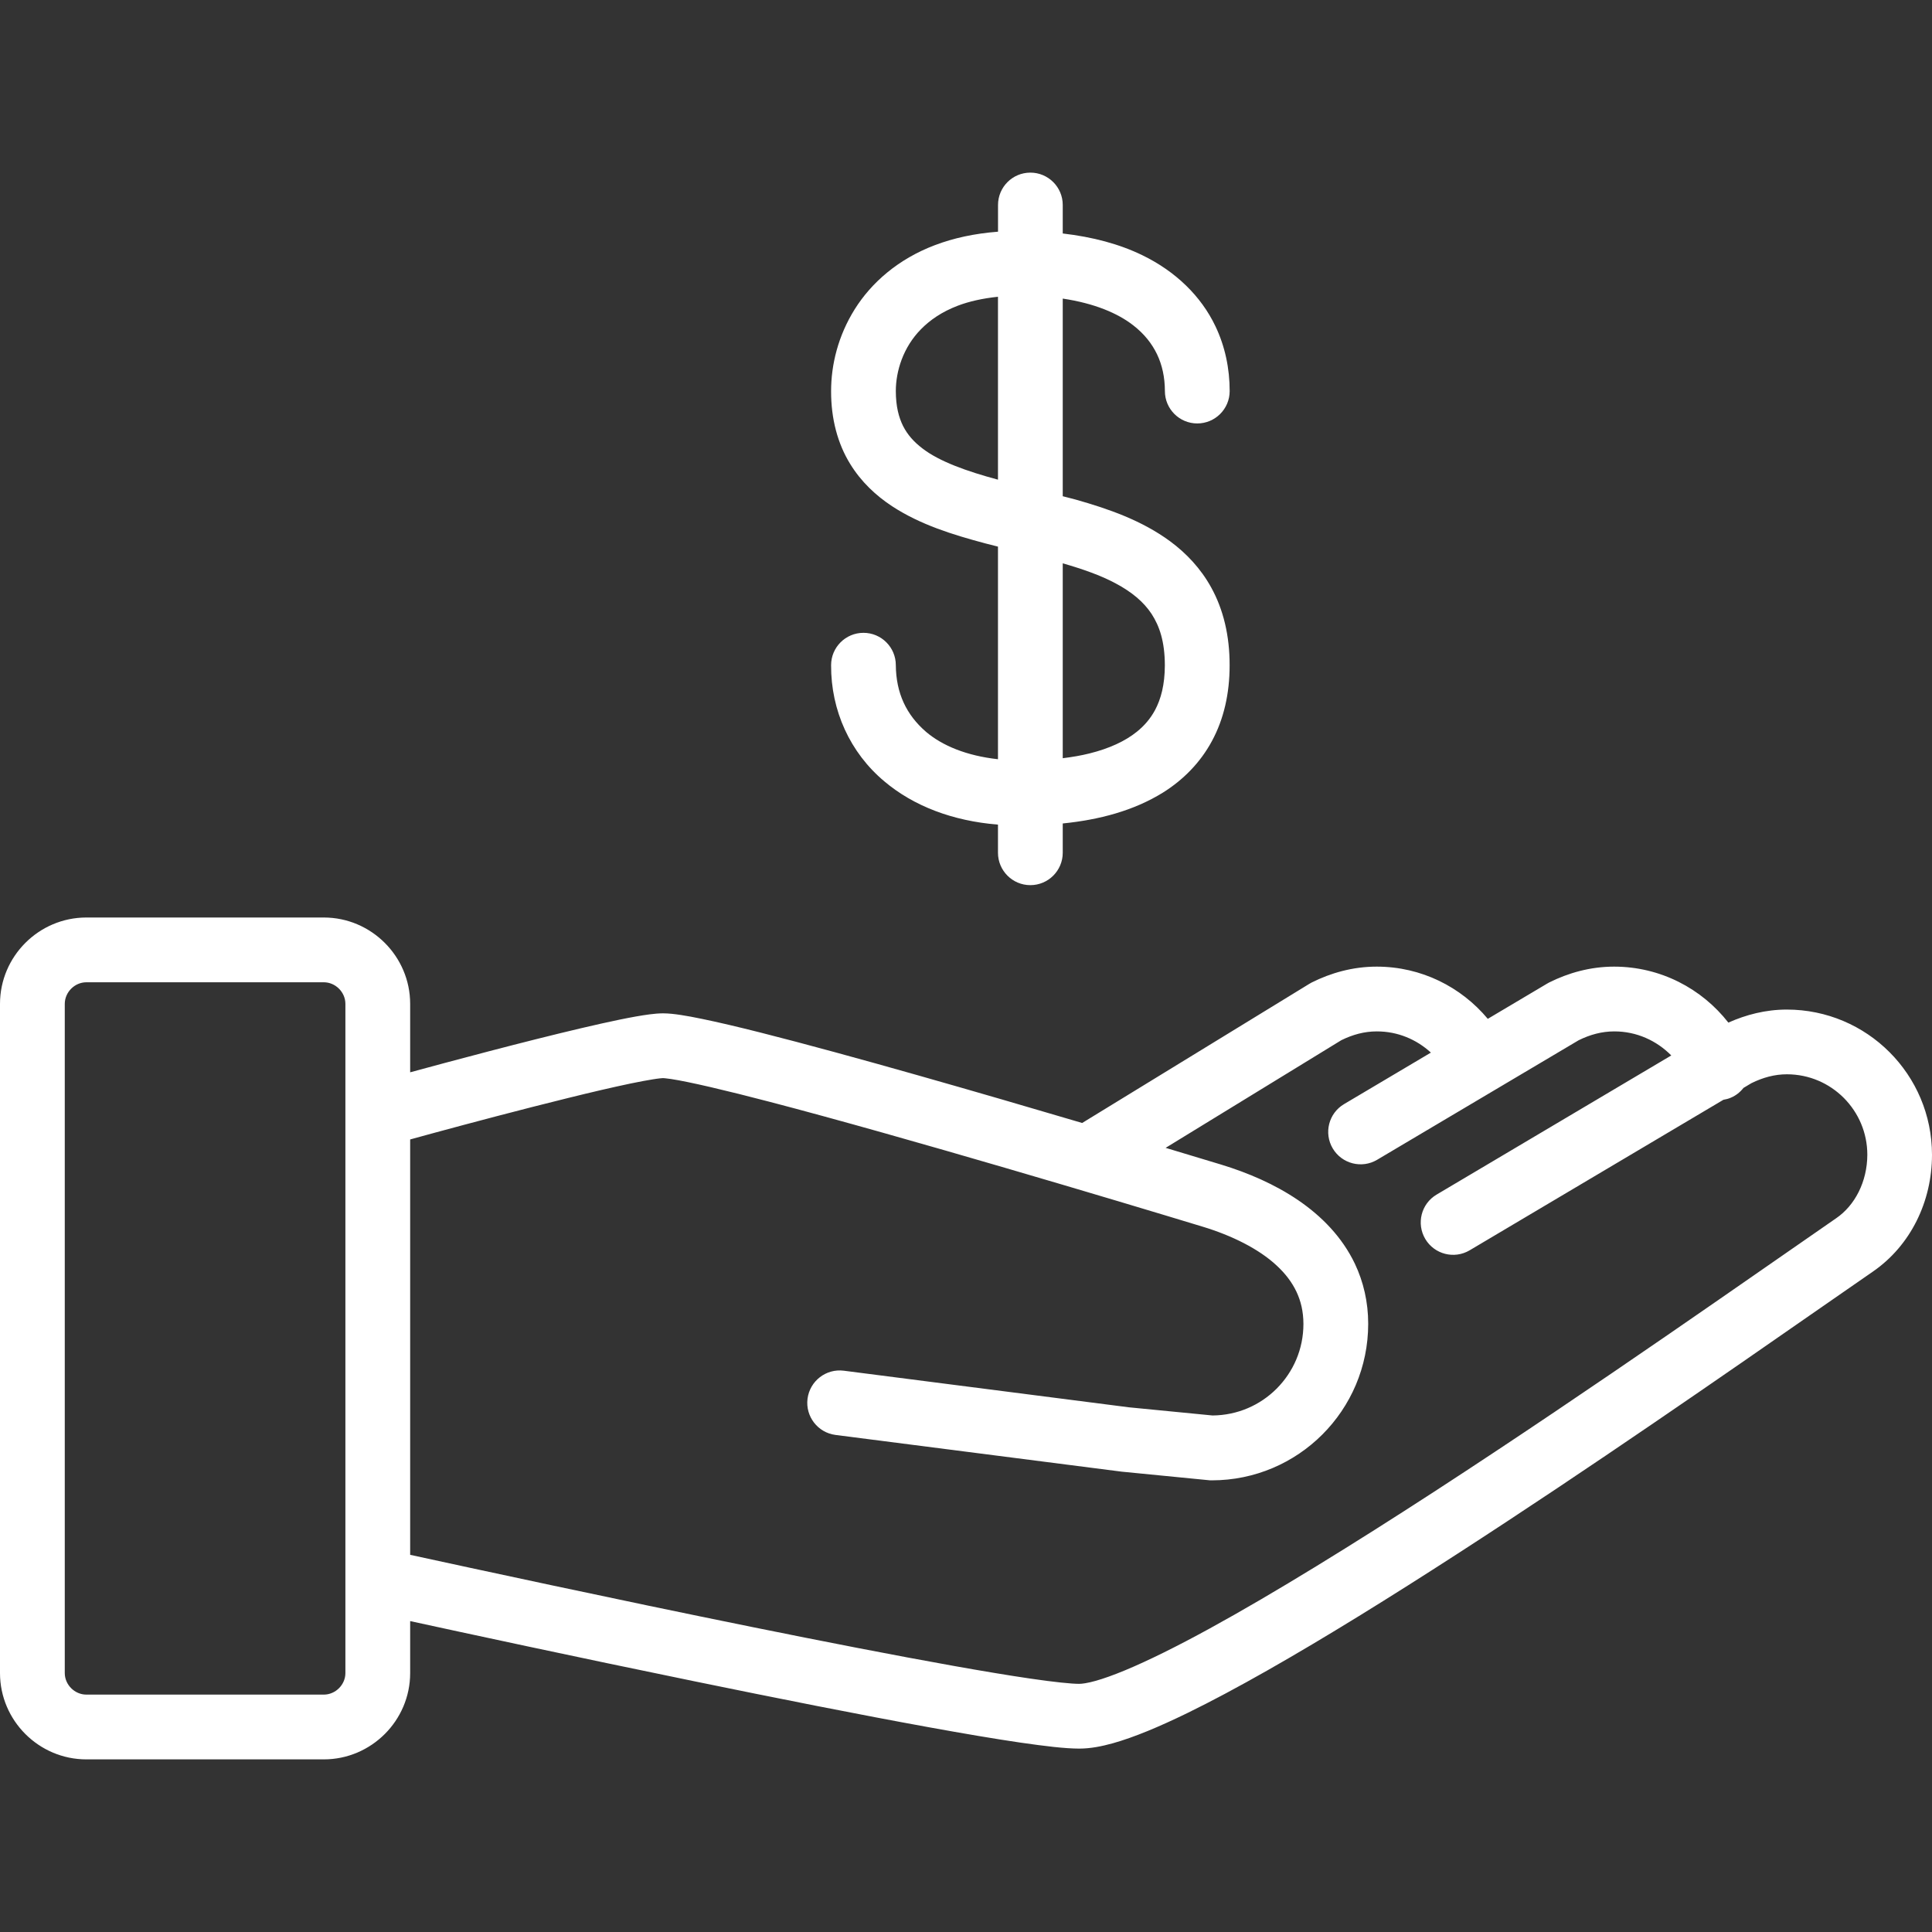
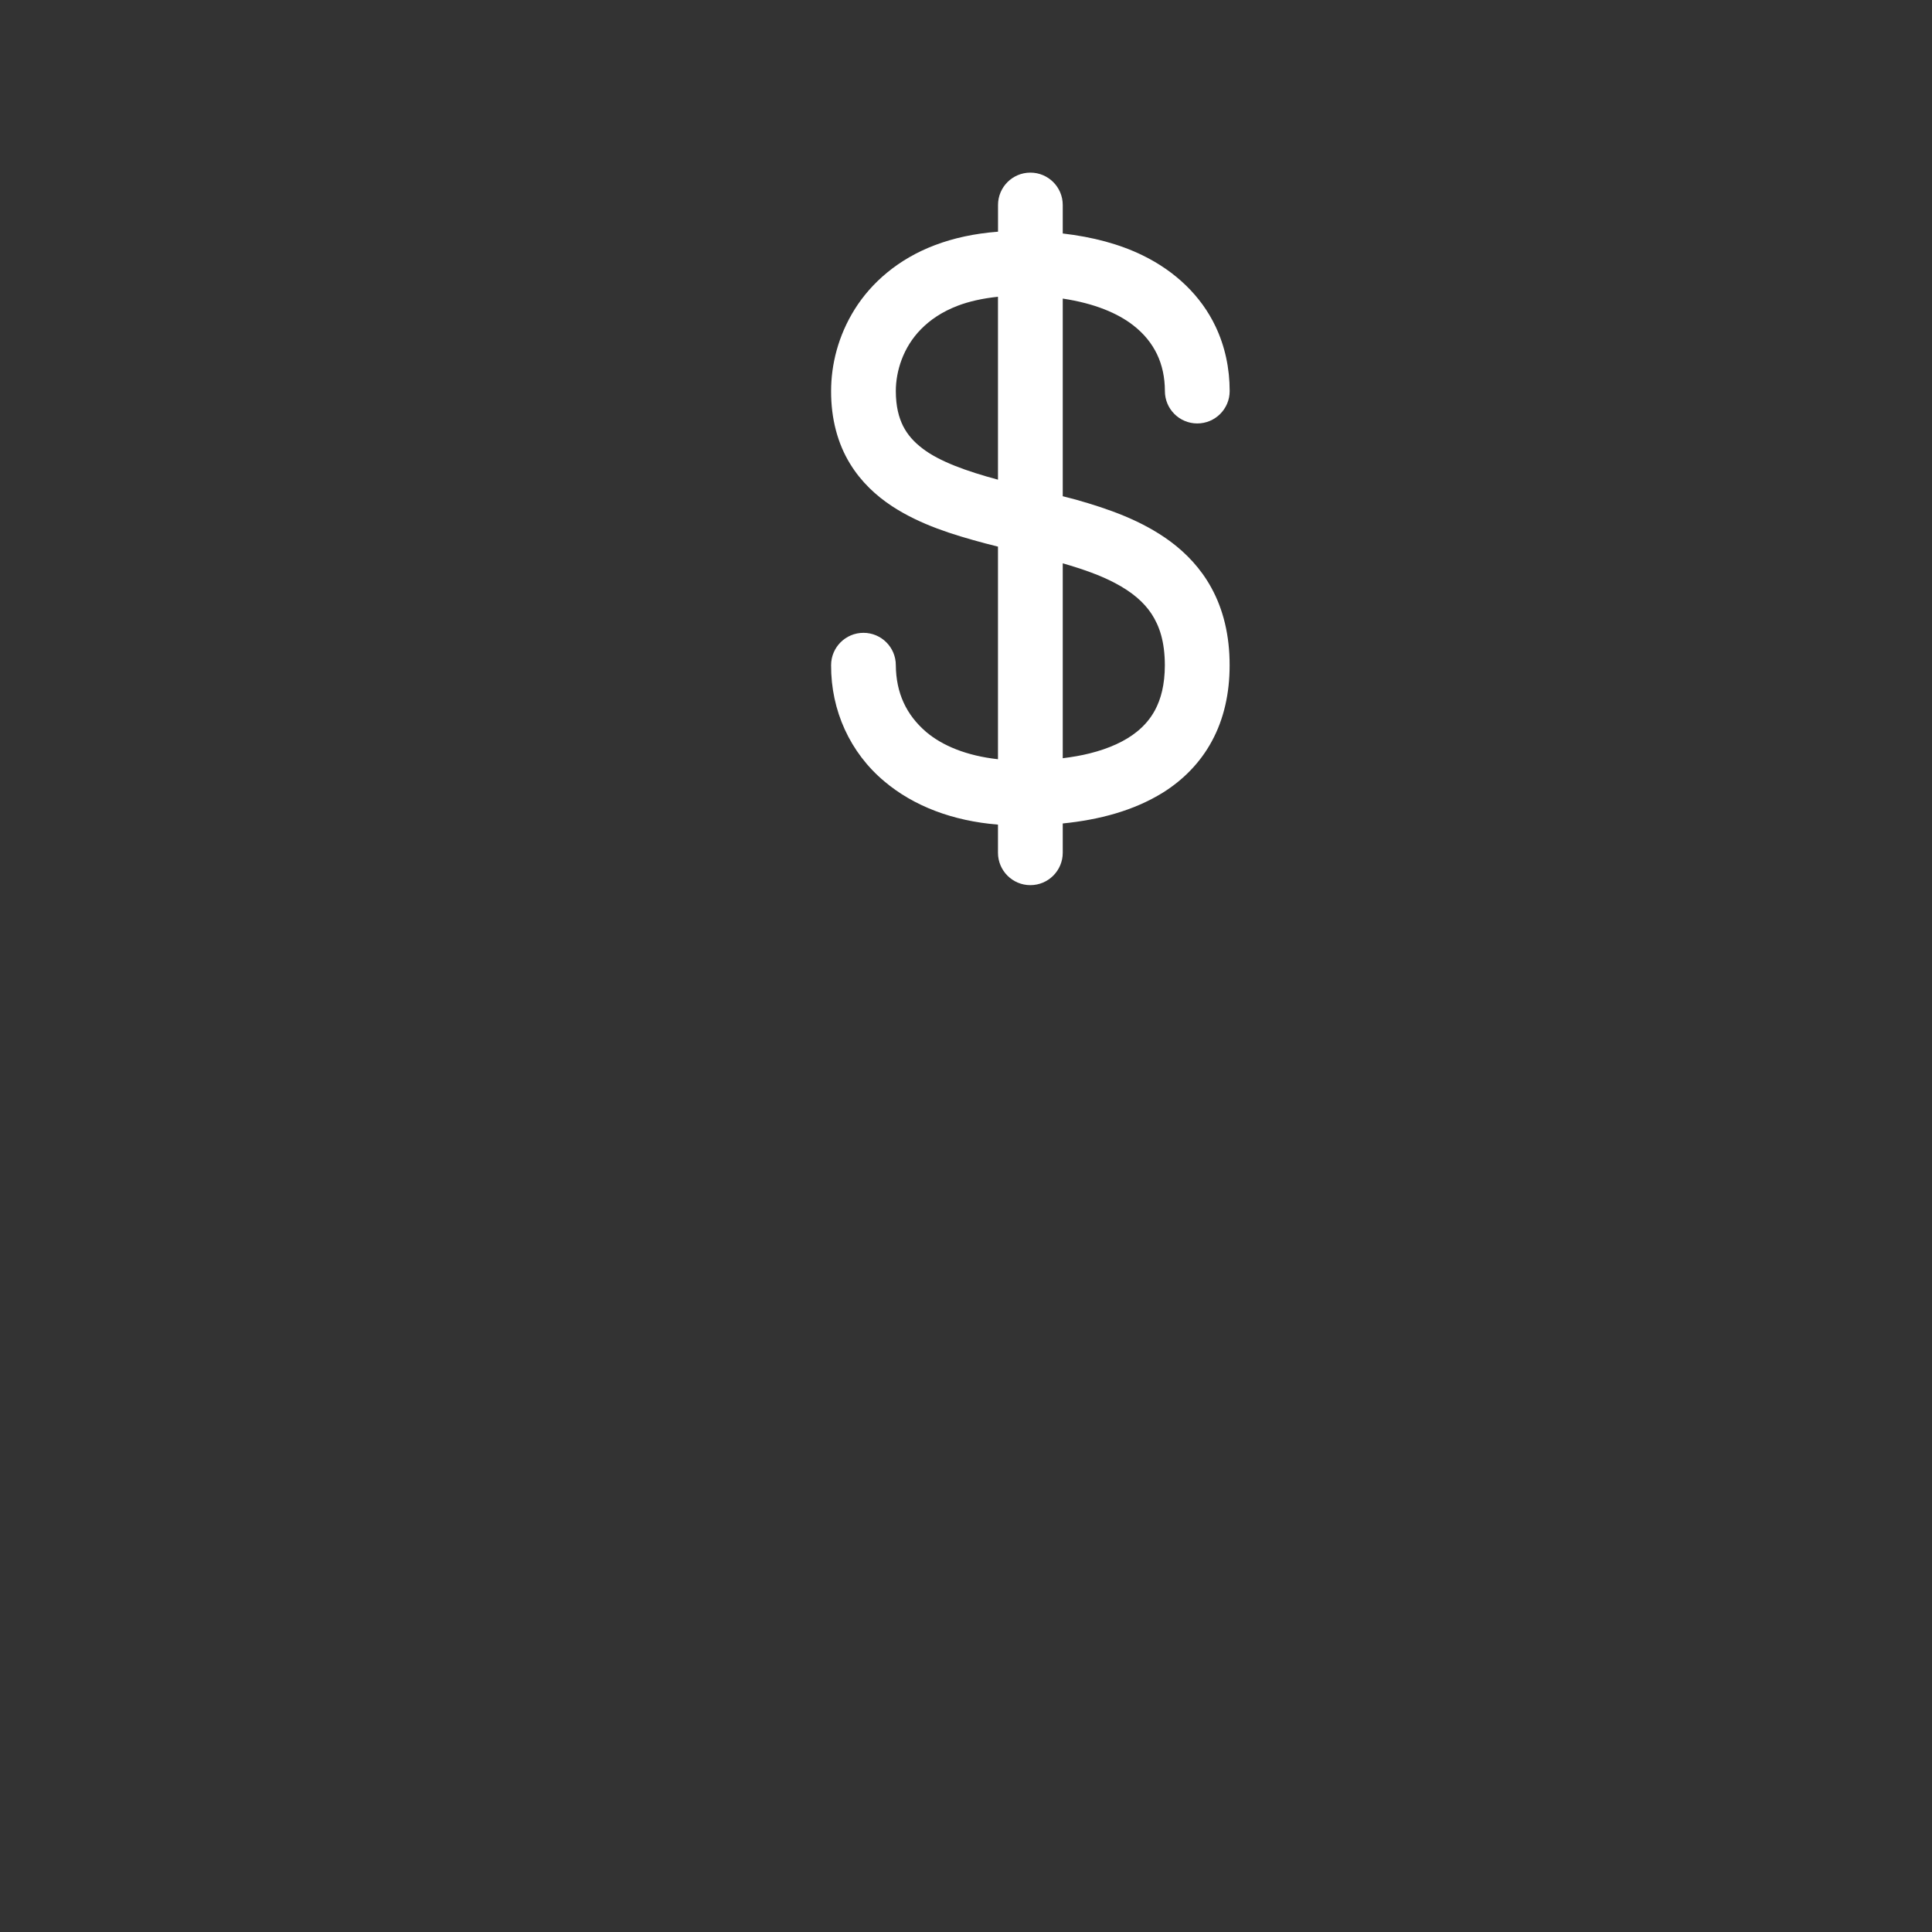
<svg xmlns="http://www.w3.org/2000/svg" width="40" height="40" viewBox="0 0 40 40" fill="none">
  <rect x="0" y="0" width="40" height="40" fill="#333333" stroke="none" />
  <g clip-path="url(#clip0_452_6598)">
-     <path d="M36.995 20.902C36.553 20.902 36.146 21.01 35.784 21.172C35.234 20.469 34.381 20.014 33.419 20.013C32.922 20.013 32.465 20.145 32.072 20.342L32.031 20.365L30.803 21.094C30.253 20.435 29.428 20.013 28.503 20.013C28.006 20.013 27.549 20.145 27.156 20.342L27.107 20.37L22.405 23.25C21.343 22.936 20.164 22.592 19.025 22.269C17.823 21.928 16.667 21.611 15.741 21.377C15.277 21.26 14.871 21.164 14.539 21.096C14.373 21.061 14.226 21.034 14.095 21.014C13.962 20.994 13.851 20.981 13.726 20.98C13.629 20.981 13.546 20.989 13.451 21.001C13.104 21.046 12.612 21.152 12.031 21.288C10.844 21.567 9.329 21.973 8.492 22.201V20.784C8.492 19.801 7.687 18.996 6.704 18.996H1.788C0.804 18.996 0 19.801 0 20.784V34.639C0 35.622 0.804 36.426 1.788 36.426H6.704C7.687 36.426 8.492 35.622 8.492 34.639V33.563C9.553 33.794 11.907 34.303 14.39 34.812C16.069 35.157 17.805 35.502 19.238 35.762C19.955 35.892 20.596 36.001 21.121 36.078C21.651 36.154 22.045 36.202 22.346 36.203C22.58 36.202 22.802 36.158 23.042 36.092C23.487 35.966 23.994 35.753 24.575 35.471C26.595 34.486 29.497 32.641 32.235 30.815C34.967 28.991 37.523 27.19 38.776 26.327C39.559 25.787 40 24.874 40 23.908C39.999 22.248 38.655 20.903 36.995 20.902ZM7.151 34.639C7.151 34.881 6.946 35.085 6.704 35.085H1.788C1.546 35.085 1.341 34.881 1.341 34.639V20.784C1.341 20.542 1.546 20.337 1.788 20.337H6.704C6.946 20.337 7.151 20.542 7.151 20.784V34.639ZM38.015 25.223C36.475 26.284 33.029 28.717 29.693 30.884C28.026 31.966 26.388 32.981 25.044 33.717C24.372 34.085 23.774 34.382 23.295 34.581C23.056 34.68 22.847 34.755 22.681 34.801C22.516 34.848 22.392 34.863 22.346 34.862C22.2 34.864 21.813 34.825 21.316 34.751C19.555 34.493 16.259 33.835 13.421 33.243C12.001 32.946 10.693 32.667 9.739 32.461C9.186 32.342 8.758 32.248 8.492 32.191V23.591C8.623 23.555 8.794 23.508 9 23.452C9.707 23.26 10.786 22.973 11.753 22.735C12.236 22.615 12.692 22.509 13.055 22.433C13.235 22.396 13.393 22.366 13.514 22.347C13.633 22.327 13.725 22.32 13.726 22.321C13.729 22.321 13.799 22.325 13.894 22.34C14.264 22.396 15.023 22.573 15.947 22.815C18.73 23.542 23.12 24.856 24.893 25.395C25.507 25.58 26.063 25.859 26.427 26.197C26.611 26.366 26.748 26.547 26.841 26.742C26.933 26.938 26.985 27.15 26.986 27.41C26.986 27.936 26.775 28.406 26.43 28.752C26.088 29.093 25.623 29.301 25.105 29.306L23.374 29.137L17.47 28.379C17.103 28.332 16.767 28.591 16.719 28.959C16.672 29.326 16.932 29.662 17.299 29.709L23.222 30.469L25.056 30.649H25.089C26.877 30.648 28.326 29.199 28.327 27.41C28.328 26.96 28.228 26.537 28.052 26.166C27.786 25.608 27.358 25.176 26.875 24.847C26.389 24.517 25.841 24.282 25.284 24.112C24.973 24.018 24.581 23.899 24.133 23.765L27.771 21.536C28.007 21.42 28.248 21.354 28.504 21.354C28.938 21.353 29.329 21.521 29.625 21.793L27.828 22.859C27.509 23.047 27.404 23.459 27.593 23.777C27.782 24.096 28.194 24.201 28.512 24.012L32.685 21.537C32.922 21.42 33.165 21.354 33.421 21.354C33.884 21.353 34.3 21.546 34.602 21.852L29.743 24.733C29.424 24.922 29.32 25.333 29.509 25.652C29.698 25.97 30.109 26.075 30.428 25.886L35.681 22.77C35.732 22.761 35.784 22.749 35.834 22.727C35.942 22.682 36.029 22.61 36.097 22.524L36.261 22.426C36.498 22.309 36.741 22.242 36.997 22.242C37.458 22.243 37.87 22.428 38.173 22.73C38.475 23.034 38.66 23.446 38.661 23.907C38.659 24.469 38.401 24.96 38.015 25.223Z" fill="white" />
    <path d="M24.225 11.206C23.637 10.774 22.954 10.537 22.277 10.345C22.185 10.319 22.095 10.299 22.003 10.274V6.182C22.657 6.28 23.14 6.484 23.462 6.735C23.69 6.912 23.847 7.111 23.955 7.334C24.061 7.557 24.117 7.808 24.118 8.097C24.118 8.467 24.418 8.767 24.788 8.767C25.158 8.767 25.459 8.467 25.459 8.097C25.459 7.629 25.363 7.171 25.165 6.756C24.868 6.131 24.34 5.619 23.653 5.285C23.177 5.053 22.623 4.906 22.003 4.834V4.244C22.003 3.874 21.703 3.574 21.333 3.574C20.962 3.574 20.663 3.874 20.663 4.244V4.797C20.177 4.834 19.741 4.929 19.355 5.076C18.596 5.363 18.04 5.853 17.696 6.403C17.351 6.954 17.207 7.552 17.207 8.097C17.205 8.67 17.343 9.187 17.603 9.607C17.829 9.975 18.135 10.261 18.47 10.481C19.057 10.865 19.729 11.071 20.398 11.25C20.486 11.273 20.574 11.295 20.662 11.317V15.719C20.01 15.647 19.51 15.438 19.174 15.153C18.763 14.799 18.552 14.348 18.547 13.772C18.547 13.402 18.247 13.102 17.877 13.102C17.507 13.102 17.207 13.402 17.207 13.772C17.202 14.71 17.601 15.584 18.308 16.176C18.915 16.689 19.724 16.997 20.662 17.073V17.655C20.662 18.025 20.962 18.326 21.332 18.326C21.703 18.326 22.003 18.025 22.003 17.655V17.049C22.762 16.972 23.471 16.785 24.077 16.41C24.491 16.151 24.849 15.794 25.092 15.342C25.336 14.892 25.459 14.359 25.458 13.772C25.459 13.161 25.328 12.618 25.078 12.166C24.861 11.77 24.56 11.453 24.225 11.206ZM20.662 9.931C20.009 9.756 19.447 9.552 19.103 9.288C18.918 9.148 18.79 9.001 18.698 8.822C18.608 8.641 18.548 8.417 18.547 8.097C18.547 7.685 18.698 7.191 19.068 6.816C19.255 6.626 19.498 6.456 19.831 6.329C20.06 6.242 20.337 6.178 20.662 6.144V9.931H20.662ZM23.912 14.705C23.817 14.879 23.695 15.023 23.536 15.151C23.298 15.343 22.968 15.497 22.557 15.599C22.386 15.642 22.198 15.674 22.003 15.698V11.663C22.413 11.781 22.788 11.912 23.092 12.075C23.431 12.255 23.676 12.459 23.842 12.71C24.006 12.963 24.115 13.28 24.117 13.772C24.116 14.178 24.036 14.473 23.912 14.705Z" fill="white" />
  </g>
  <defs>
    <clipPath id="clip0_452_6598">
      <rect width="40" height="40" fill="white" />
    </clipPath>
  </defs>
</svg>